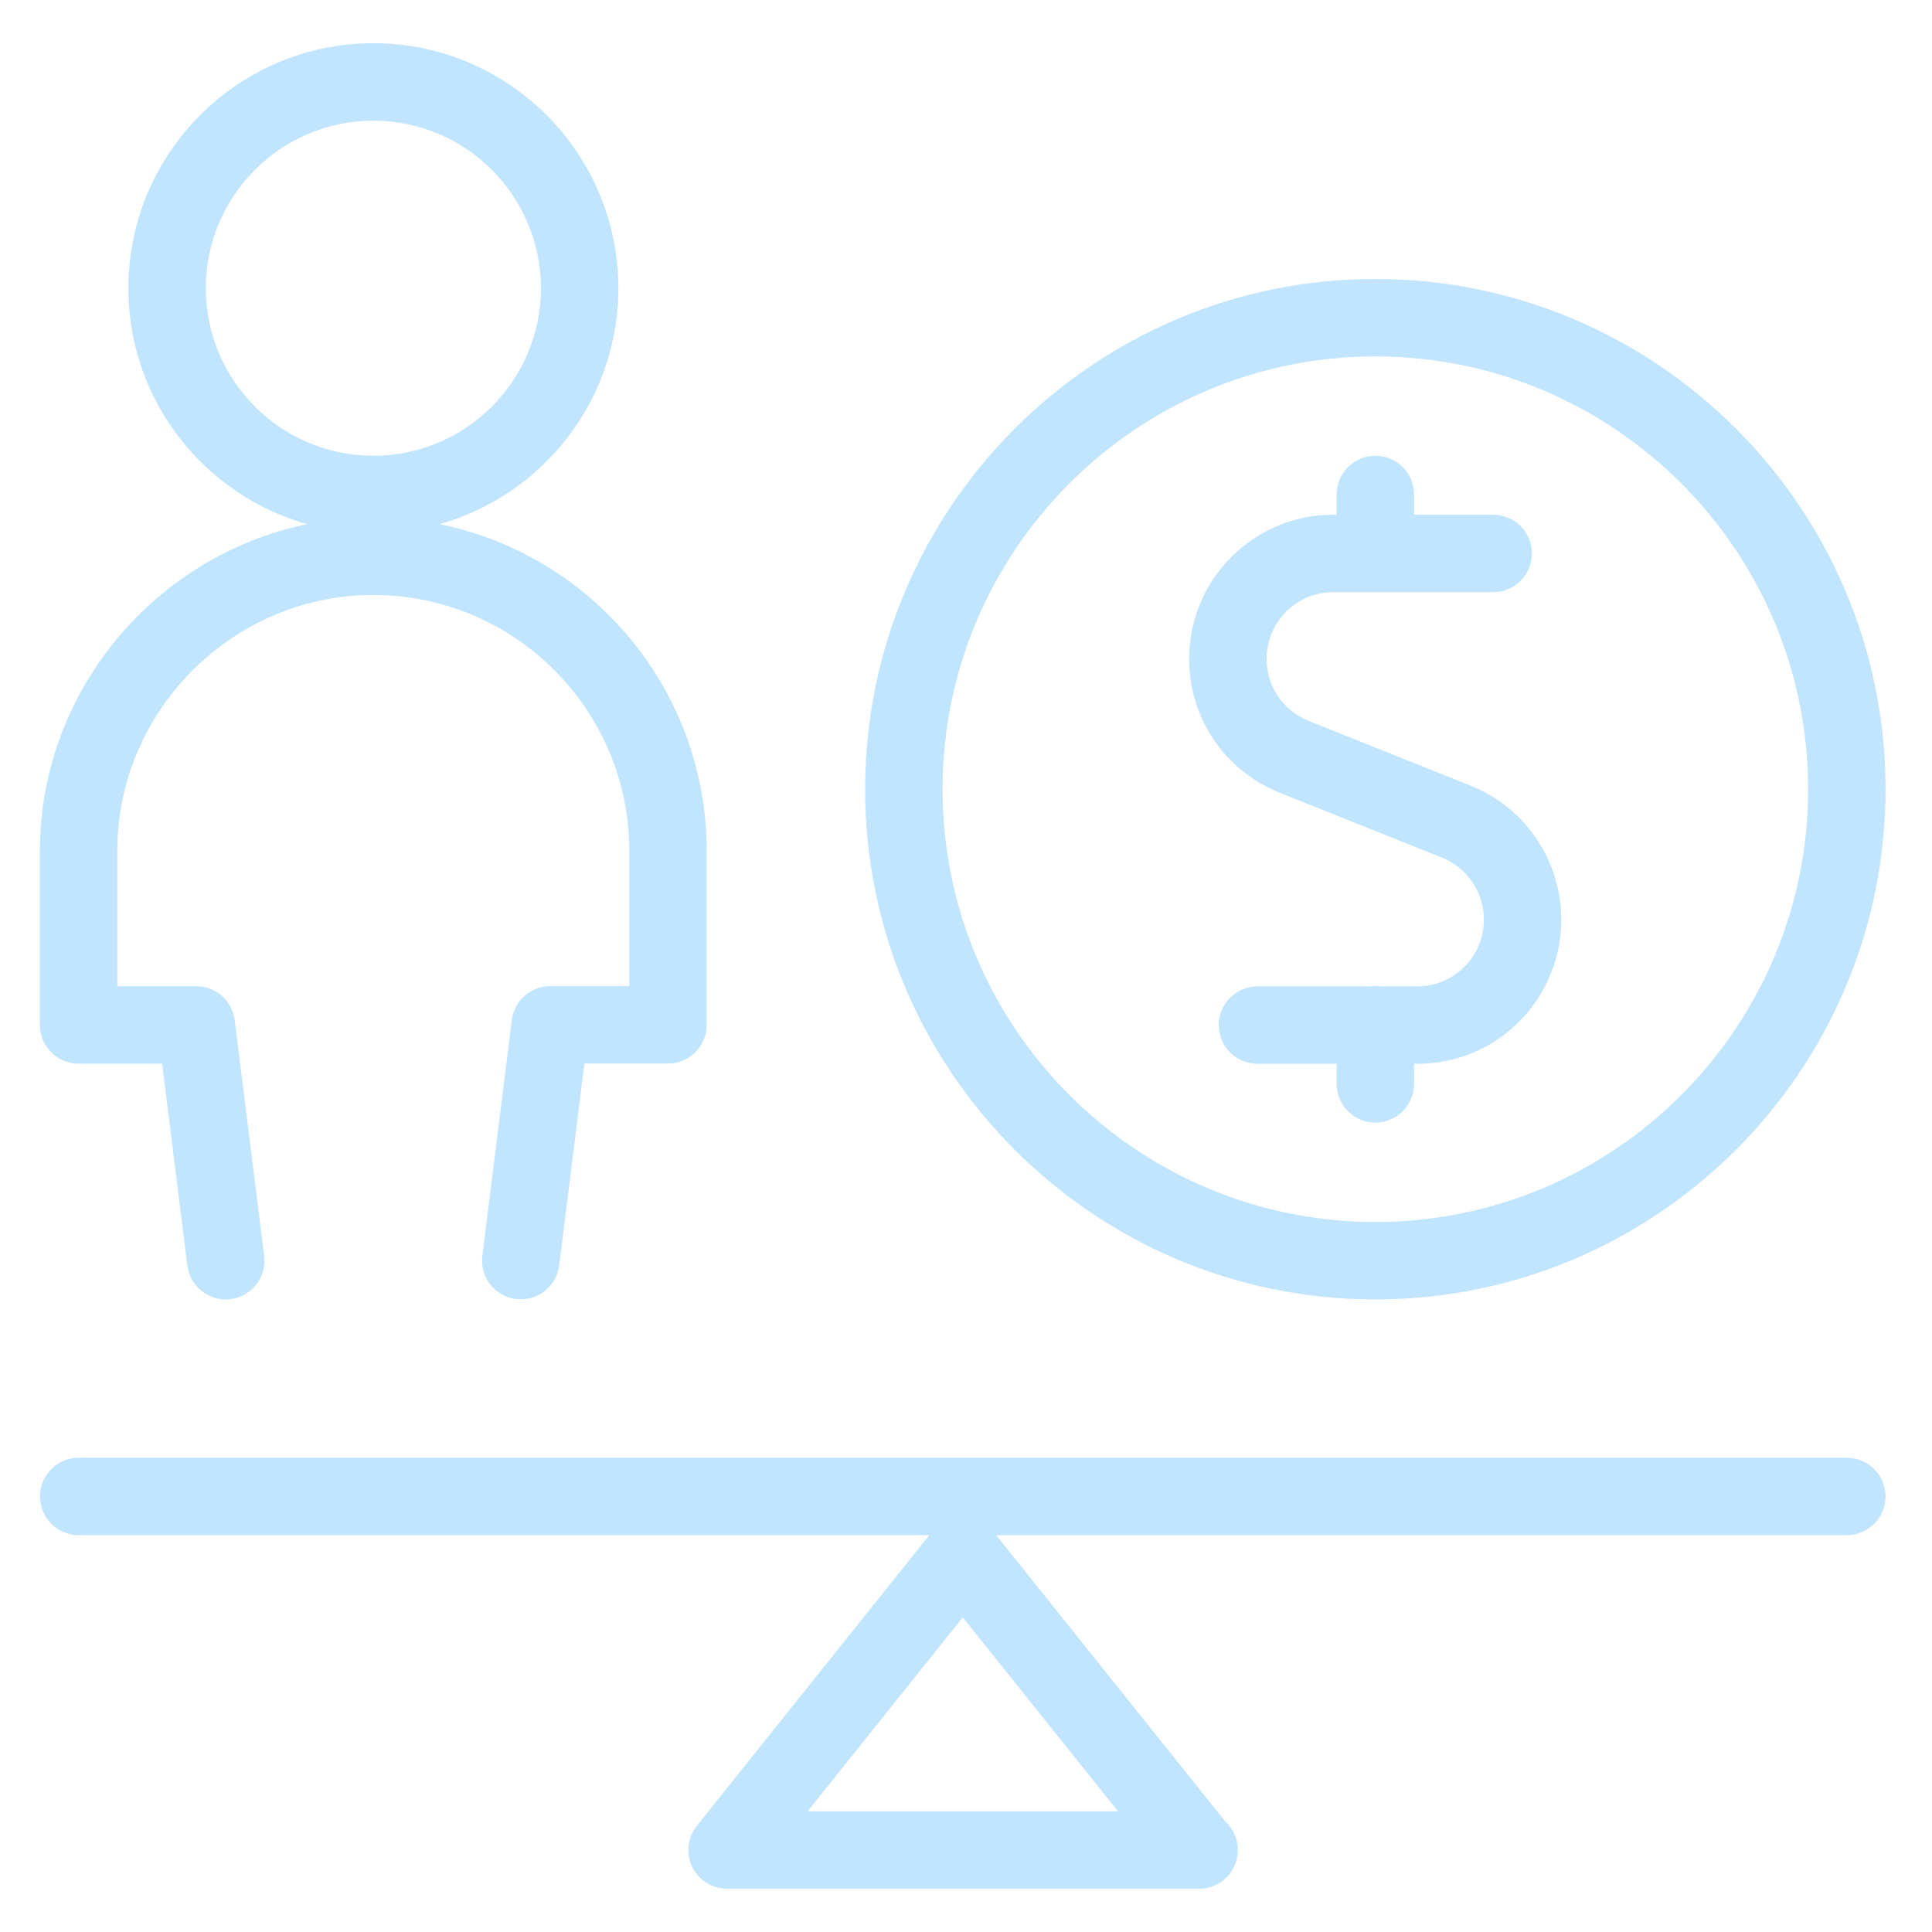
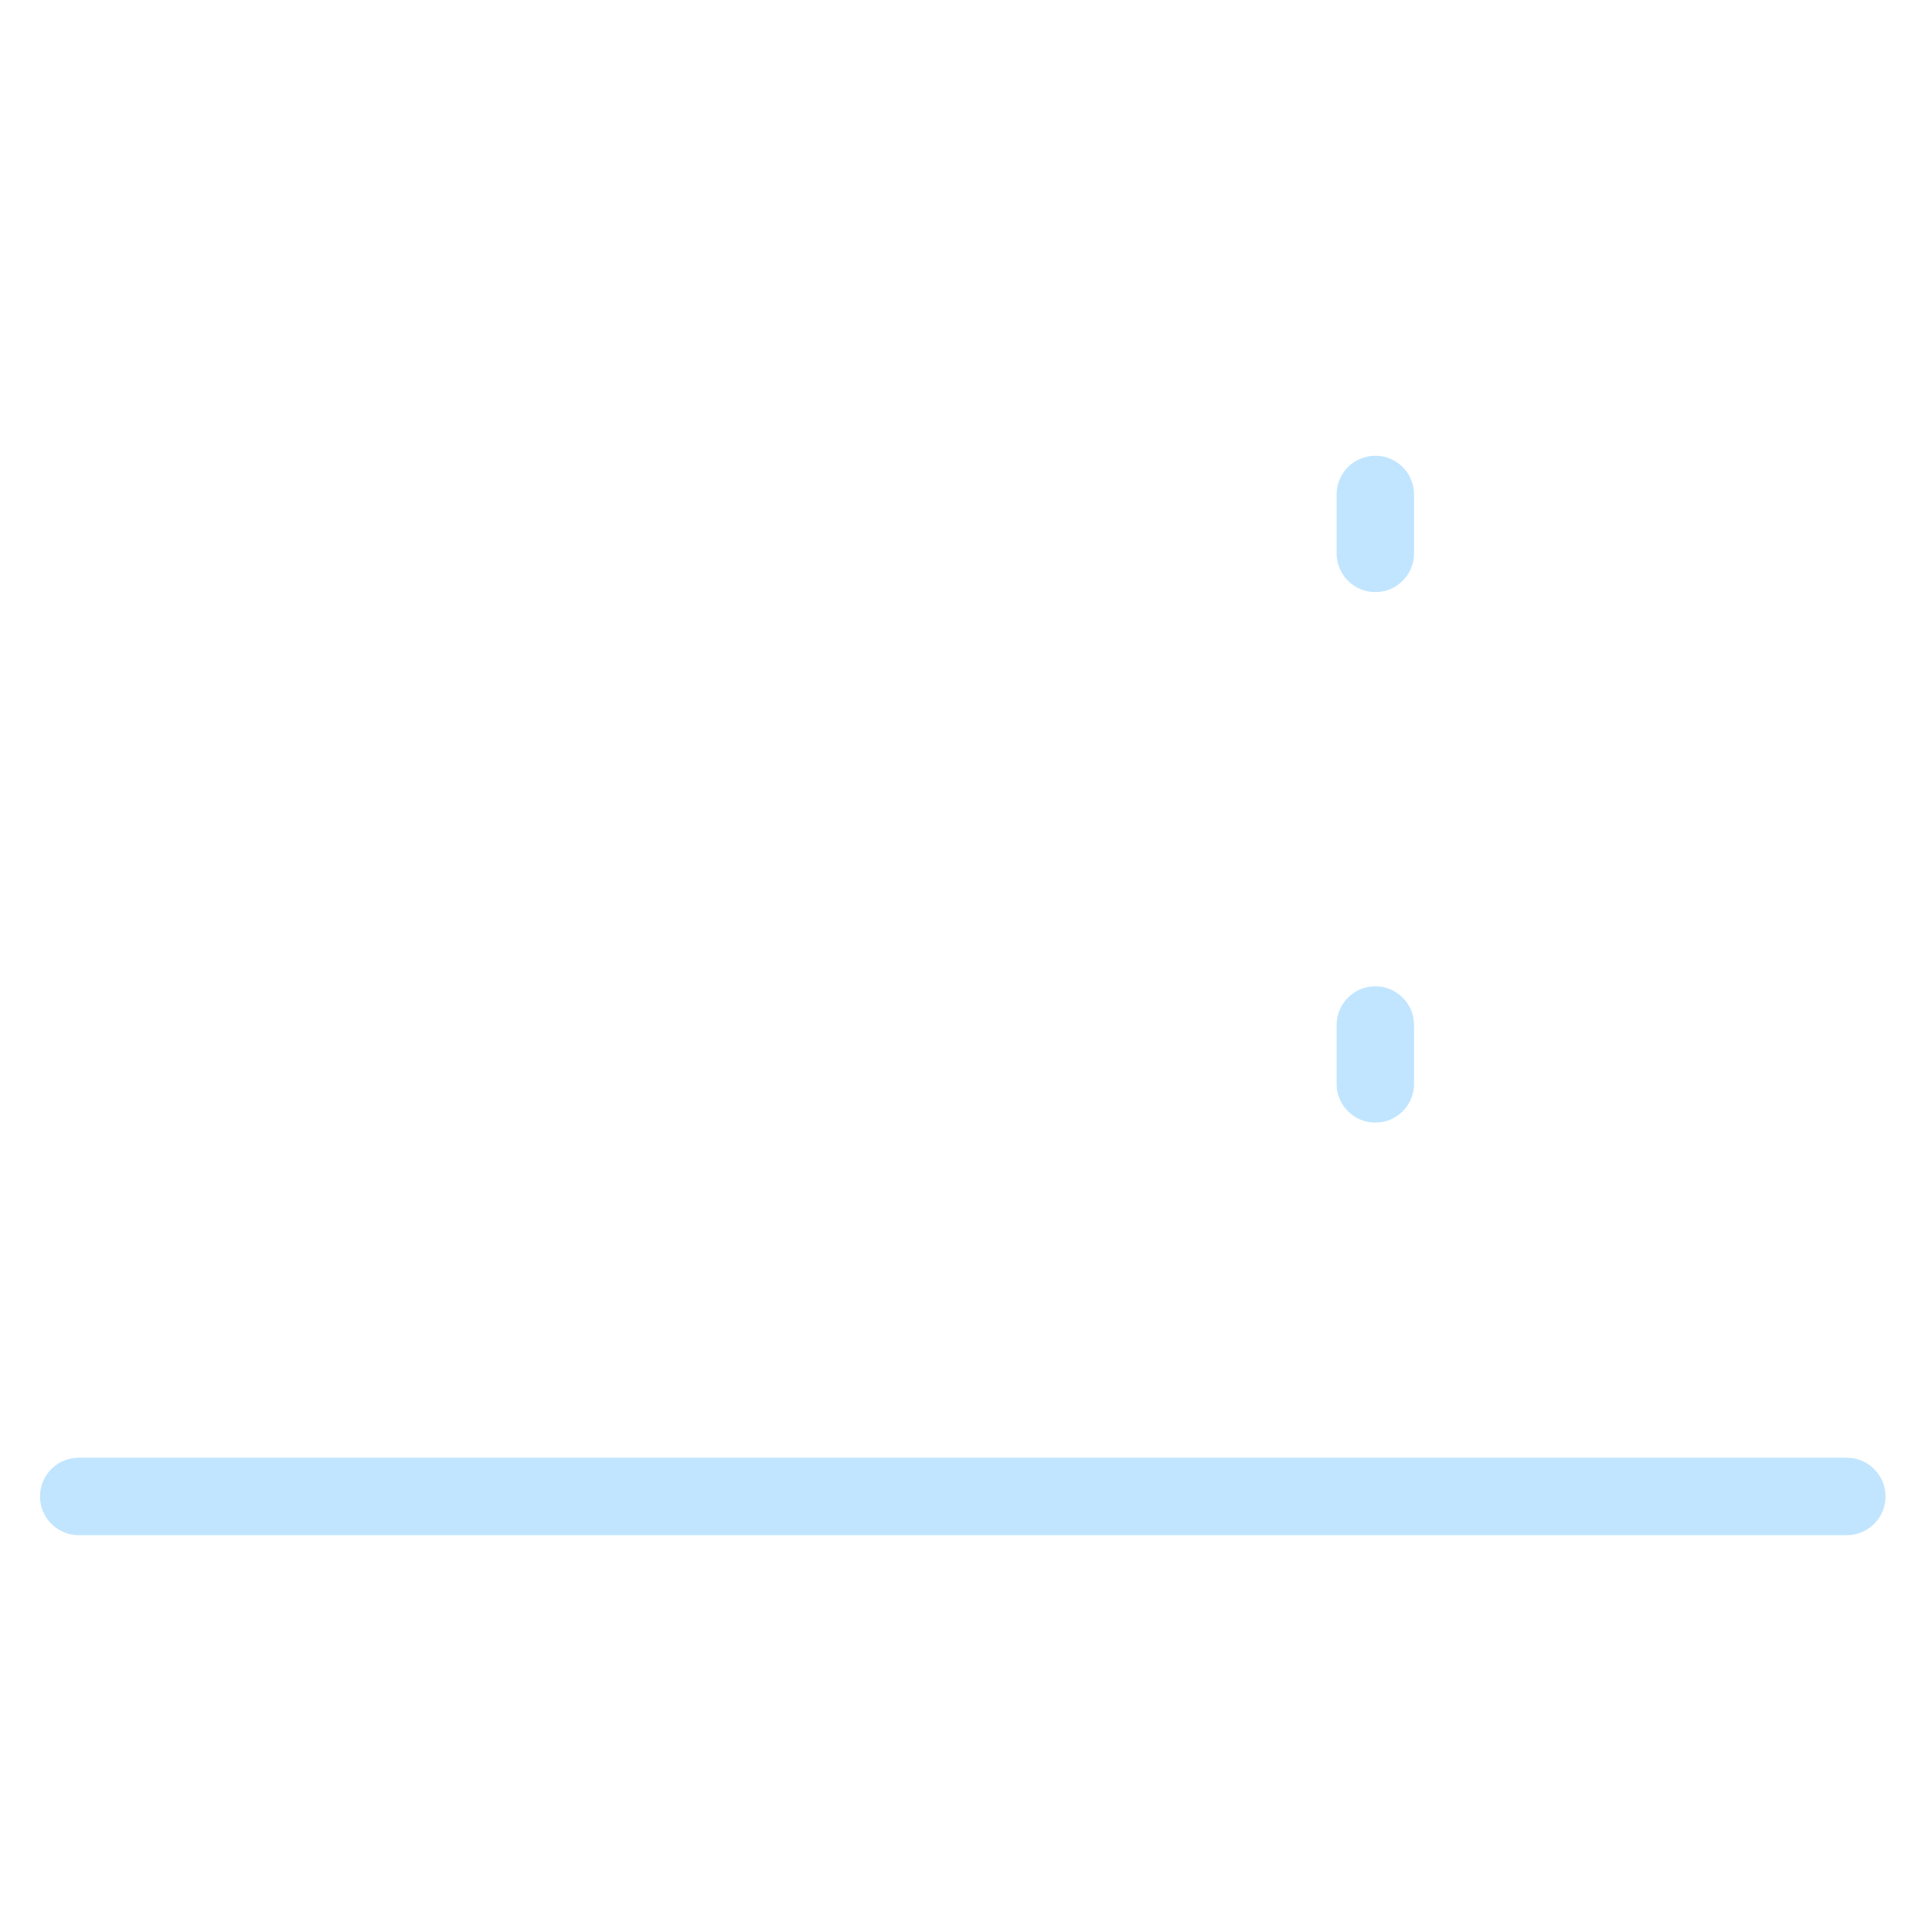
<svg xmlns="http://www.w3.org/2000/svg" version="1.1" id="Vrstva_1" x="0px" y="0px" width="80" height="80" viewBox="6.208 3.104 62.362 62.362" enable-background="new 6.208 3.104 62.362 62.362" xml:space="preserve">
  <g id="streamline-icon-user-cash-scale_140x140" transform="translate(-3.125 -3.125)">
-     <path fill="#C1E5FF" d="M55.076,40.567c-0.002,0-0.003,0-0.004,0h-5.15c-0.69,0-1.25-0.56-1.25-1.25s0.56-1.25,1.25-1.25h5.151   c0,0,0.001,0,0.002,0c0.887,0,1.672-0.532,2.002-1.355c0.44-1.103-0.098-2.359-1.199-2.8l-5.235-2.093   c-1.779-0.712-2.927-2.41-2.926-4.326c0.001-1.244,0.486-2.412,1.366-3.29c0.879-0.877,2.046-1.36,3.286-1.36   c0.002,0,0.004,0,0.007,0h5.155c0.69,0,1.25,0.56,1.25,1.25s-0.56,1.25-1.25,1.25h-5.157c-0.001,0-0.002,0-0.003,0   c-0.575,0-1.115,0.223-1.521,0.629c-0.407,0.407-0.632,0.948-0.633,1.523c-0.001,0.886,0.531,1.672,1.354,2.002l5.234,2.093   c2.383,0.953,3.545,3.667,2.592,6.049C58.686,39.419,56.99,40.567,55.076,40.567z" />
    <path fill="#C1E5FF" d="M53.727,25.341c-0.69,0-1.25-0.56-1.25-1.25V22.19c0-0.69,0.56-1.25,1.25-1.25s1.25,0.56,1.25,1.25v1.901   C54.977,24.781,54.418,25.341,53.727,25.341z" />
    <path fill="#C1E5FF" d="M53.727,42.465c-0.69,0-1.25-0.56-1.25-1.25v-1.9c0-0.69,0.56-1.25,1.25-1.25s1.25,0.56,1.25,1.25v1.9   C54.977,41.905,54.418,42.465,53.727,42.465z" />
-     <path fill="#C1E5FF" d="M53.727,48.173c-9.081,0-16.469-7.388-16.469-16.469s7.388-16.47,16.469-16.47s16.469,7.388,16.469,16.47   S62.808,48.173,53.727,48.173z M53.727,17.734c-7.702,0-13.969,6.267-13.969,13.97c0,7.703,6.267,13.969,13.969,13.969   s13.969-6.267,13.969-13.969C67.696,24,61.429,17.734,53.727,17.734z" />
-     <path fill="#C1E5FF" d="M21.385,23.44c-4.36,0-7.908-3.547-7.908-7.908c0-4.361,3.547-7.908,7.908-7.908s7.908,3.547,7.908,7.908   C29.293,19.893,25.746,23.44,21.385,23.44z M21.385,10.124c-2.982,0-5.408,2.426-5.408,5.408s2.426,5.408,5.408,5.408   s5.408-2.426,5.408-5.408S24.367,10.124,21.385,10.124z" />
-     <path fill="#C1E5FF" d="M16.619,48.173c-0.622,0-1.16-0.463-1.239-1.095l-0.813-6.515H11.87c-0.69,0-1.25-0.56-1.25-1.25v-5.708   c0.056-5.833,4.837-10.615,10.659-10.671c0.035,0,0.069,0,0.104,0c5.887,0,10.704,4.76,10.761,10.659v5.717   c0,0.69-0.56,1.25-1.25,1.25h-2.698l-0.813,6.515c-0.085,0.684-0.711,1.172-1.395,1.085c-0.685-0.085-1.171-0.71-1.085-1.396   l0.95-7.609c0.078-0.625,0.61-1.095,1.24-1.095h2.551v-4.455c-0.044-4.517-3.743-8.171-8.262-8.171c-0.026,0-0.053,0-0.08,0   c-4.469,0.043-8.14,3.714-8.183,8.183v4.446h2.551c0.63,0,1.162,0.47,1.24,1.095l0.95,7.609c0.085,0.686-0.4,1.311-1.085,1.396   C16.723,48.17,16.67,48.173,16.619,48.173z" />
    <path fill="#C1E5FF" d="M68.945,55.782H11.874c-0.69,0-1.25-0.56-1.25-1.25s0.56-1.25,1.25-1.25h57.071c0.69,0,1.25,0.56,1.25,1.25   S69.635,55.782,68.945,55.782z" />
-     <path fill="#C1E5FF" d="M48.04,67.196c-0.005,0-0.014,0-0.02,0H32.801c-0.48,0-0.918-0.275-1.126-0.709   c-0.208-0.433-0.15-0.946,0.15-1.322l7.608-9.512c0.475-0.592,1.479-0.592,1.952,0l7.495,9.368   c0.252,0.229,0.409,0.559,0.409,0.925C49.29,66.636,48.73,67.196,48.04,67.196z M35.402,64.696H45.42l-5.01-6.261L35.402,64.696z" />
  </g>
</svg>